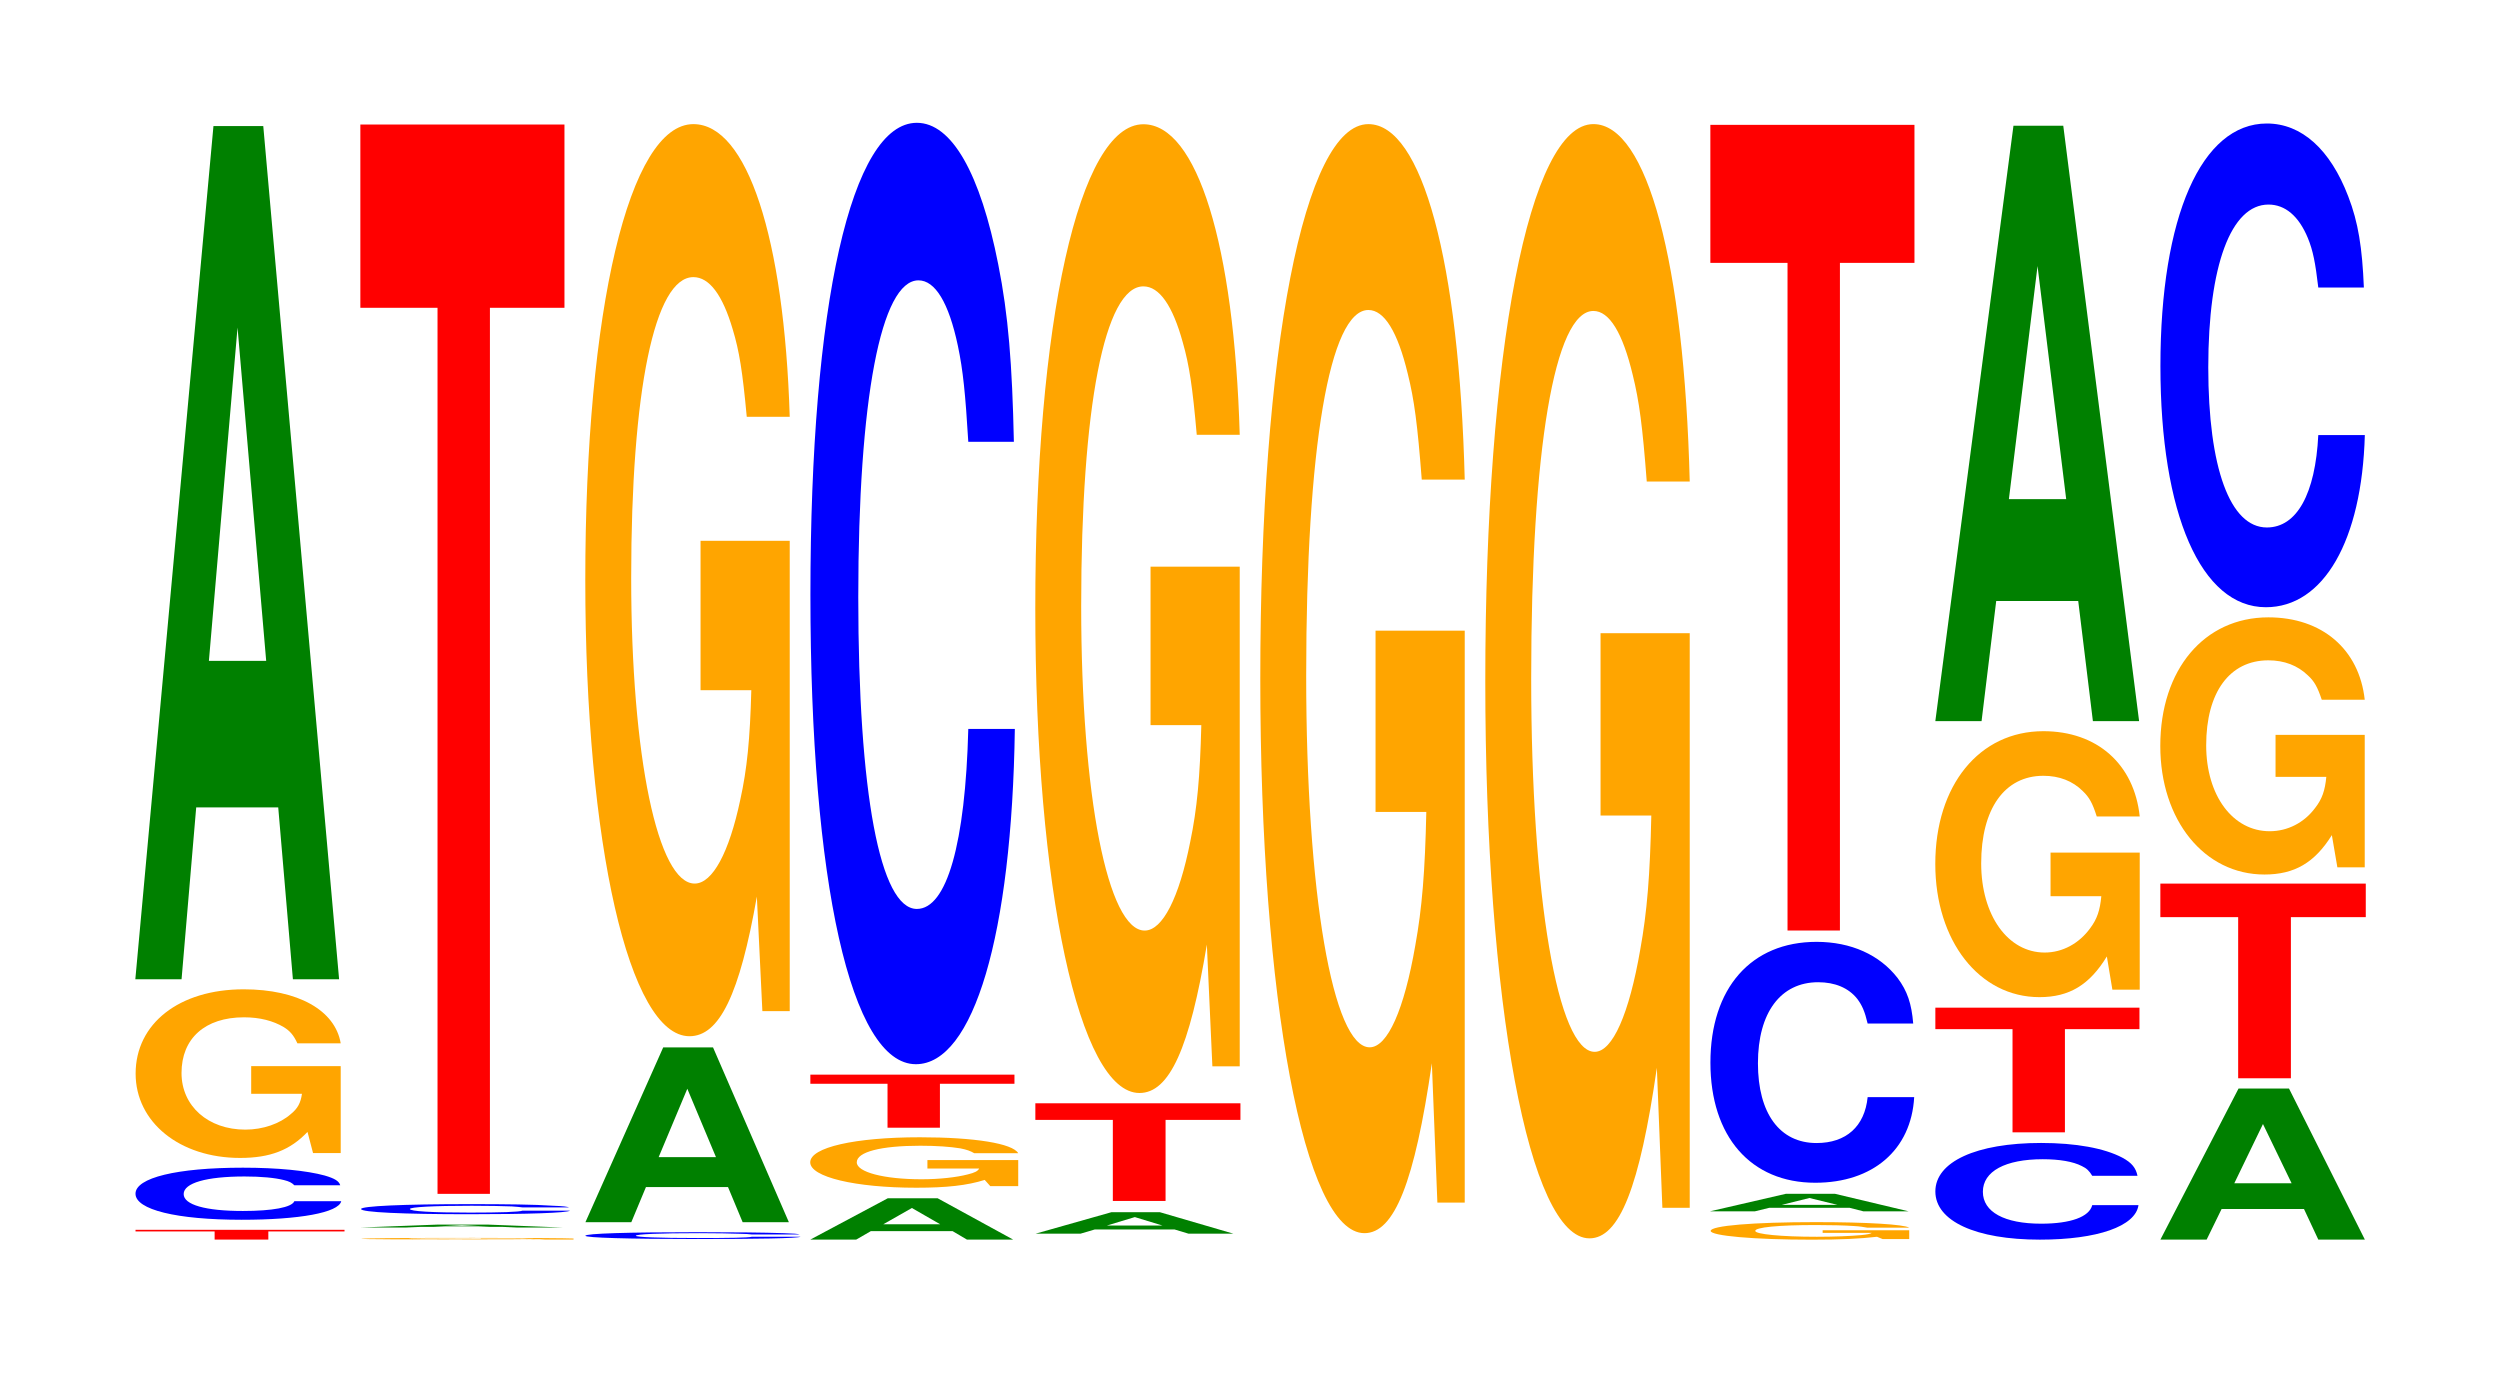
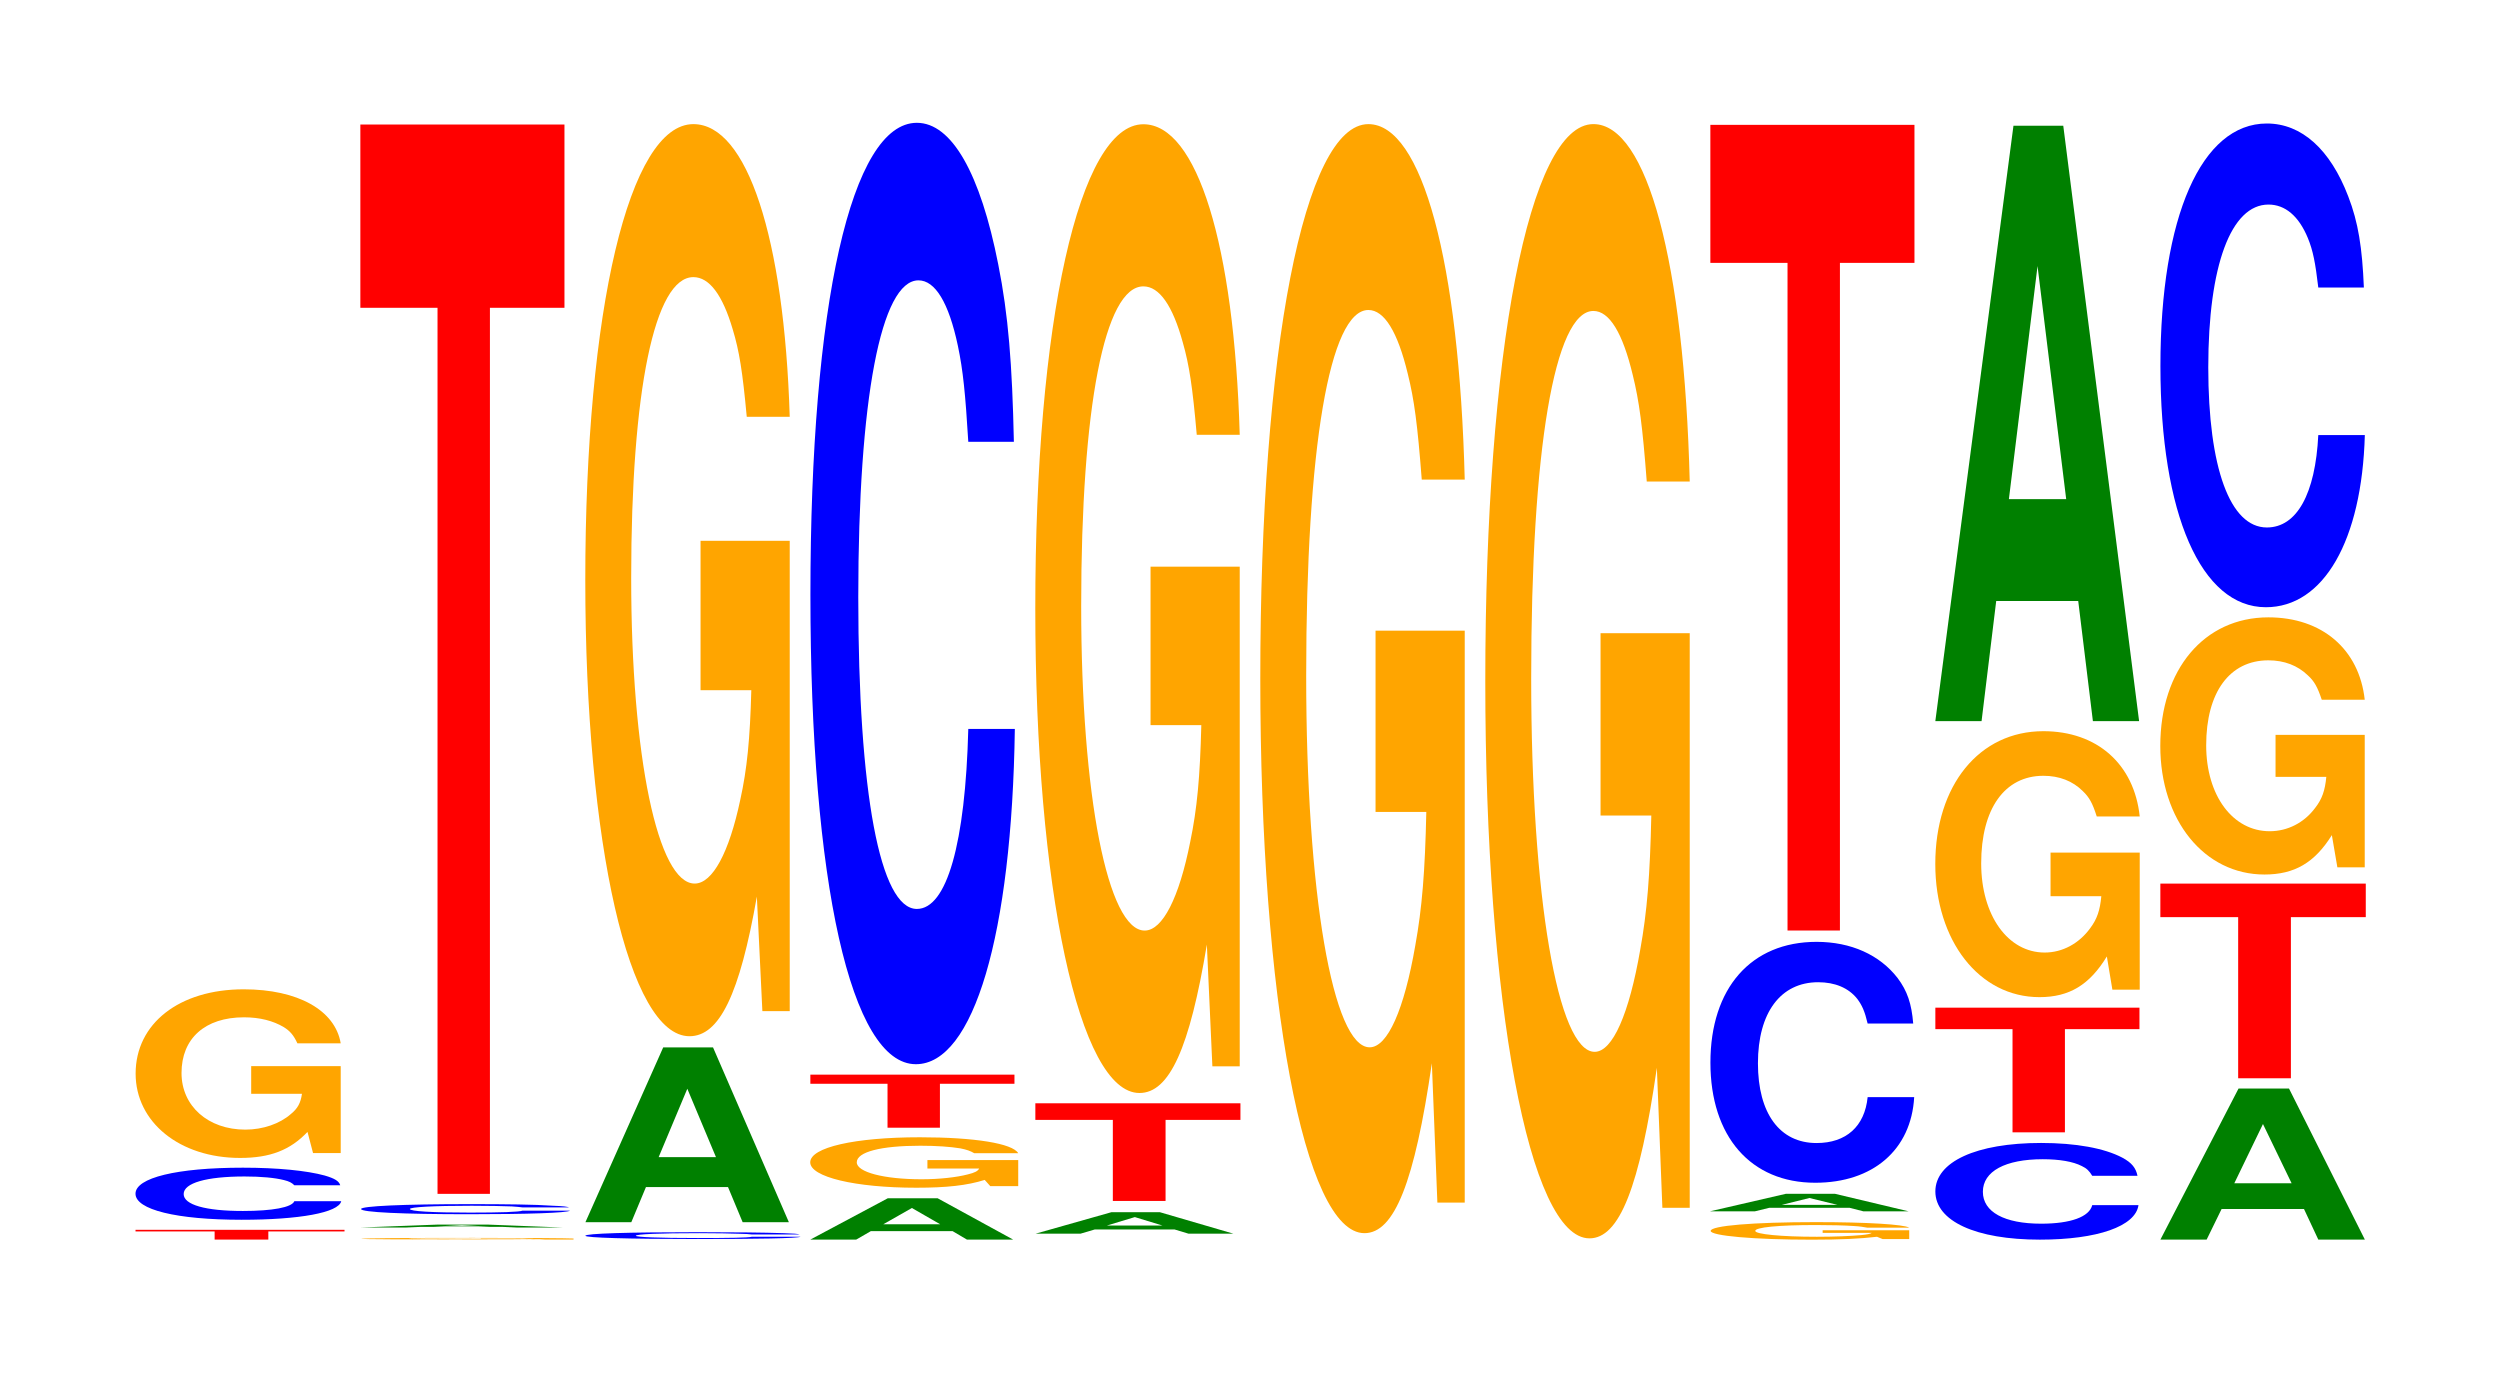
<svg xmlns="http://www.w3.org/2000/svg" xmlns:xlink="http://www.w3.org/1999/xlink" width="120pt" height="66pt" viewBox="0 0 120 66" version="1.1">
  <defs>
    <g>
      <symbol overflow="visible" id="glyph0-0">
        <path style="stroke:none;" d="M 6.609 -0.391 L 10.266 -0.391 L 10.266 -0.469 L 0.234 -0.469 L 0.234 -0.391 L 4.031 -0.391 L 4.031 0 L 6.609 0 Z M 6.609 -0.391 " />
      </symbol>
      <symbol overflow="visible" id="glyph1-0">
        <path style="stroke:none;" d="M 10.5 -1.578 C 10.438 -1.781 10.234 -1.906 9.75 -2.047 C 8.891 -2.281 7.5 -2.422 5.828 -2.422 C 2.656 -2.422 0.672 -1.938 0.672 -1.172 C 0.672 -0.406 2.641 0.078 5.766 0.078 C 8.547 0.078 10.422 -0.266 10.547 -0.812 L 8.297 -0.812 C 8.172 -0.516 7.25 -0.344 5.828 -0.344 C 4.031 -0.344 2.984 -0.641 2.984 -1.156 C 2.984 -1.688 4.078 -2 5.906 -2 C 6.703 -2 7.359 -1.938 7.797 -1.828 C 8.047 -1.766 8.172 -1.703 8.297 -1.578 Z M 10.5 -1.578 " />
      </symbol>
      <symbol overflow="visible" id="glyph2-0">
        <path style="stroke:none;" d="M 10.469 -4.156 L 6.172 -4.156 L 6.172 -2.828 L 8.609 -2.828 C 8.547 -2.391 8.406 -2.125 8.078 -1.859 C 7.547 -1.391 6.734 -1.109 5.891 -1.109 C 4.109 -1.109 2.828 -2.234 2.828 -3.828 C 2.828 -5.484 3.953 -6.5 5.828 -6.5 C 6.594 -6.5 7.234 -6.328 7.734 -6.031 C 8.031 -5.844 8.203 -5.656 8.391 -5.25 L 10.469 -5.25 C 10.203 -6.844 8.406 -7.844 5.812 -7.844 C 2.719 -7.844 0.625 -6.203 0.625 -3.797 C 0.625 -1.469 2.734 0.25 5.641 0.25 C 7.078 0.25 8.047 -0.125 8.875 -1 L 9.141 0.016 L 10.469 0.016 Z M 10.469 -4.156 " />
      </symbol>
      <symbol overflow="visible" id="glyph3-0">
-         <path style="stroke:none;" d="M 7.234 -8.25 L 7.938 0 L 10.156 0 L 6.516 -40.953 L 4.125 -40.953 L 0.375 0 L 2.594 0 L 3.297 -8.25 Z M 6.656 -15.281 L 3.906 -15.281 L 5.281 -31.281 Z M 6.656 -15.281 " />
-       </symbol>
+         </symbol>
      <symbol overflow="visible" id="glyph4-0">
        <path style="stroke:none;" d="M 10.844 -0.047 L 6.391 -0.047 L 6.391 -0.031 L 8.922 -0.031 C 8.859 -0.016 8.703 -0.016 8.375 -0.016 C 7.828 -0.016 6.984 -0.016 6.094 -0.016 C 4.25 -0.016 2.922 -0.016 2.922 -0.031 C 2.922 -0.047 4.109 -0.062 6.031 -0.062 C 6.828 -0.062 7.5 -0.062 8 -0.062 C 8.328 -0.062 8.5 -0.062 8.688 -0.047 L 10.844 -0.047 C 10.562 -0.062 8.703 -0.078 6.031 -0.078 C 2.828 -0.078 0.641 -0.062 0.641 -0.031 C 0.641 -0.016 2.844 0 5.844 0 C 7.328 0 8.344 0 9.203 -0.016 L 9.469 0 L 10.844 0 Z M 10.844 -0.047 " />
      </symbol>
      <symbol overflow="visible" id="glyph5-0">
        <path style="stroke:none;" d="M 7.188 -0.031 L 7.875 0 L 10.078 0 L 6.469 -0.141 L 4.094 -0.141 L 0.375 0 L 2.562 0 L 3.266 -0.031 Z M 6.594 -0.047 L 3.875 -0.047 L 5.234 -0.109 Z M 6.594 -0.047 " />
      </symbol>
      <symbol overflow="visible" id="glyph6-0">
        <path style="stroke:none;" d="M 10.672 -0.312 C 10.594 -0.344 10.391 -0.375 9.906 -0.391 C 9.031 -0.453 7.625 -0.469 5.922 -0.469 C 2.688 -0.469 0.688 -0.375 0.688 -0.234 C 0.688 -0.078 2.672 0.016 5.859 0.016 C 8.688 0.016 10.578 -0.047 10.719 -0.156 L 8.438 -0.156 C 8.297 -0.094 7.375 -0.062 5.922 -0.062 C 4.109 -0.062 3.031 -0.125 3.031 -0.234 C 3.031 -0.328 4.156 -0.391 6 -0.391 C 6.812 -0.391 7.484 -0.375 7.922 -0.359 C 8.172 -0.344 8.297 -0.328 8.438 -0.312 Z M 10.672 -0.312 " />
      </symbol>
      <symbol overflow="visible" id="glyph7-0">
        <path style="stroke:none;" d="M 6.453 -42.531 L 10.031 -42.531 L 10.031 -51.328 L 0.234 -51.328 L 0.234 -42.531 L 3.938 -42.531 L 3.938 0 L 6.453 0 Z M 6.453 -42.531 " />
      </symbol>
      <symbol overflow="visible" id="glyph8-0">
        <path style="stroke:none;" d="M 10.984 -0.219 C 10.906 -0.25 10.703 -0.266 10.203 -0.281 C 9.297 -0.312 7.844 -0.328 6.094 -0.328 C 2.766 -0.328 0.703 -0.266 0.703 -0.156 C 0.703 -0.062 2.75 0 6.031 0 C 8.938 0 10.891 -0.031 11.031 -0.109 L 8.688 -0.109 C 8.531 -0.062 7.594 -0.047 6.094 -0.047 C 4.219 -0.047 3.125 -0.094 3.125 -0.156 C 3.125 -0.234 4.266 -0.281 6.172 -0.281 C 7 -0.281 7.703 -0.266 8.156 -0.25 C 8.406 -0.25 8.531 -0.234 8.688 -0.219 Z M 10.984 -0.219 " />
      </symbol>
      <symbol overflow="visible" id="glyph9-0">
        <path style="stroke:none;" d="M 7.219 -1.688 L 7.922 0 L 10.141 0 L 6.5 -8.391 L 4.109 -8.391 L 0.375 0 L 2.578 0 L 3.281 -1.688 Z M 6.641 -3.125 L 3.891 -3.125 L 5.266 -6.406 Z M 6.641 -3.125 " />
      </symbol>
      <symbol overflow="visible" id="glyph10-0">
        <path style="stroke:none;" d="M 10.422 -22.469 L 6.141 -22.469 L 6.141 -15.297 L 8.578 -15.297 C 8.516 -12.953 8.375 -11.516 8.047 -10.031 C 7.516 -7.516 6.719 -6.016 5.859 -6.016 C 4.094 -6.016 2.812 -12.094 2.812 -20.688 C 2.812 -29.688 3.938 -35.125 5.797 -35.125 C 6.562 -35.125 7.203 -34.266 7.688 -32.609 C 8 -31.578 8.156 -30.609 8.359 -28.422 L 10.422 -28.422 C 10.156 -37.031 8.375 -42.469 5.797 -42.469 C 2.719 -42.469 0.609 -33.578 0.609 -20.578 C 0.609 -7.906 2.719 1.312 5.609 1.312 C 7.047 1.312 8.016 -0.688 8.844 -5.391 L 9.109 0.109 L 10.422 0.109 Z M 10.422 -22.469 " />
      </symbol>
      <symbol overflow="visible" id="glyph11-0">
        <path style="stroke:none;" d="M 7.203 -0.406 L 7.891 0 L 10.109 0 L 6.484 -1.984 L 4.094 -1.984 L 0.375 0 L 2.578 0 L 3.281 -0.406 Z M 6.609 -0.734 L 3.875 -0.734 L 5.25 -1.516 Z M 6.609 -0.734 " />
      </symbol>
      <symbol overflow="visible" id="glyph12-0">
        <path style="stroke:none;" d="M 10.609 -1.25 L 6.25 -1.25 L 6.25 -0.844 L 8.734 -0.844 C 8.672 -0.719 8.516 -0.641 8.188 -0.562 C 7.656 -0.422 6.828 -0.328 5.969 -0.328 C 4.156 -0.328 2.859 -0.672 2.859 -1.141 C 2.859 -1.641 4.016 -1.938 5.906 -1.938 C 6.688 -1.938 7.344 -1.891 7.828 -1.812 C 8.141 -1.75 8.312 -1.688 8.5 -1.578 L 10.609 -1.578 C 10.344 -2.047 8.516 -2.344 5.891 -2.344 C 2.766 -2.344 0.625 -1.859 0.625 -1.141 C 0.625 -0.438 2.781 0.078 5.719 0.078 C 7.172 0.078 8.156 -0.031 9 -0.297 L 9.266 0 L 10.609 0 Z M 10.609 -1.25 " />
      </symbol>
      <symbol overflow="visible" id="glyph13-0">
        <path style="stroke:none;" d="M 6.453 -2.109 L 10.031 -2.109 L 10.031 -2.547 L 0.234 -2.547 L 0.234 -2.109 L 3.938 -2.109 L 3.938 0 L 6.453 0 Z M 6.453 -2.109 " />
      </symbol>
      <symbol overflow="visible" id="glyph14-0">
        <path style="stroke:none;" d="M 10.438 -28.516 C 10.359 -32.234 10.172 -34.609 9.688 -37.031 C 8.828 -41.406 7.453 -43.828 5.781 -43.828 C 2.641 -43.828 0.672 -35.141 0.672 -21.172 C 0.672 -7.328 2.625 1.359 5.734 1.359 C 8.5 1.359 10.344 -4.844 10.484 -14.734 L 8.25 -14.734 C 8.109 -9.234 7.219 -6.094 5.781 -6.094 C 4.016 -6.094 2.969 -11.656 2.969 -21.062 C 2.969 -30.578 4.062 -36.266 5.859 -36.266 C 6.656 -36.266 7.312 -35.203 7.75 -33.125 C 8 -31.938 8.109 -30.828 8.25 -28.516 Z M 10.438 -28.516 " />
      </symbol>
      <symbol overflow="visible" id="glyph15-0">
        <path style="stroke:none;" d="M 7.031 -0.203 L 7.703 0 L 9.859 0 L 6.328 -1.031 L 4 -1.031 L 0.359 0 L 2.516 0 L 3.203 -0.203 Z M 6.453 -0.391 L 3.781 -0.391 L 5.125 -0.797 Z M 6.453 -0.391 " />
      </symbol>
      <symbol overflow="visible" id="glyph16-0">
        <path style="stroke:none;" d="M 6.484 -3.891 L 10.078 -3.891 L 10.078 -4.688 L 0.234 -4.688 L 0.234 -3.891 L 3.953 -3.891 L 3.953 0 L 6.484 0 Z M 6.484 -3.891 " />
      </symbol>
      <symbol overflow="visible" id="glyph17-0">
        <path style="stroke:none;" d="M 10.422 -23.859 L 6.141 -23.859 L 6.141 -16.25 L 8.578 -16.25 C 8.516 -13.75 8.375 -12.234 8.047 -10.656 C 7.516 -7.969 6.719 -6.391 5.859 -6.391 C 4.094 -6.391 2.812 -12.844 2.812 -21.969 C 2.812 -31.531 3.938 -37.312 5.797 -37.312 C 6.562 -37.312 7.203 -36.391 7.688 -34.625 C 8 -33.531 8.156 -32.5 8.359 -30.188 L 10.422 -30.188 C 10.156 -39.312 8.375 -45.094 5.797 -45.094 C 2.719 -45.094 0.609 -35.656 0.609 -21.844 C 0.609 -8.406 2.719 1.406 5.609 1.406 C 7.047 1.406 8.016 -0.734 8.844 -5.719 L 9.109 0.125 L 10.422 0.125 Z M 10.422 -23.859 " />
      </symbol>
      <symbol overflow="visible" id="glyph18-0">
        <path style="stroke:none;" d="M 10.422 -27.312 L 6.141 -27.312 L 6.141 -18.609 L 8.578 -18.609 C 8.516 -15.75 8.375 -14 8.047 -12.188 C 7.516 -9.125 6.719 -7.312 5.859 -7.312 C 4.094 -7.312 2.812 -14.703 2.812 -25.156 C 2.812 -36.094 3.938 -42.703 5.797 -42.703 C 6.562 -42.703 7.203 -41.656 7.688 -39.641 C 8 -38.391 8.156 -37.203 8.359 -34.562 L 10.422 -34.562 C 10.156 -45.016 8.375 -51.625 5.797 -51.625 C 2.719 -51.625 0.609 -40.828 0.609 -25.016 C 0.609 -9.609 2.719 1.609 5.609 1.609 C 7.047 1.609 8.016 -0.844 8.844 -6.547 L 9.109 0.141 L 10.422 0.141 Z M 10.422 -27.312 " />
      </symbol>
      <symbol overflow="visible" id="glyph19-0">
        <path style="stroke:none;" d="M 10.422 -27.438 L 6.141 -27.438 L 6.141 -18.688 L 8.578 -18.688 C 8.516 -15.812 8.375 -14.062 8.047 -12.25 C 7.516 -9.172 6.719 -7.344 5.859 -7.344 C 4.094 -7.344 2.812 -14.766 2.812 -25.266 C 2.812 -36.266 3.938 -42.906 5.797 -42.906 C 6.562 -42.906 7.203 -41.859 7.688 -39.828 C 8 -38.562 8.156 -37.375 8.359 -34.719 L 10.422 -34.719 C 10.156 -45.219 8.375 -51.875 5.797 -51.875 C 2.719 -51.875 0.609 -41.016 0.609 -25.125 C 0.609 -9.656 2.719 1.609 5.609 1.609 C 7.047 1.609 8.016 -0.844 8.844 -6.578 L 9.109 0.141 L 10.422 0.141 Z M 10.422 -27.438 " />
      </symbol>
      <symbol overflow="visible" id="glyph20-0">
        <path style="stroke:none;" d="M 10.125 -0.422 L 5.969 -0.422 L 5.969 -0.297 L 8.328 -0.297 C 8.266 -0.25 8.125 -0.219 7.812 -0.188 C 7.297 -0.141 6.516 -0.109 5.688 -0.109 C 3.969 -0.109 2.734 -0.234 2.734 -0.391 C 2.734 -0.562 3.828 -0.672 5.641 -0.672 C 6.375 -0.672 7 -0.656 7.469 -0.625 C 7.766 -0.609 7.922 -0.578 8.109 -0.547 L 10.125 -0.547 C 9.859 -0.703 8.125 -0.812 5.625 -0.812 C 2.641 -0.812 0.594 -0.641 0.594 -0.391 C 0.594 -0.156 2.641 0.031 5.453 0.031 C 6.844 0.031 7.781 -0.016 8.578 -0.109 L 8.844 0 L 10.125 0 Z M 10.125 -0.422 " />
      </symbol>
      <symbol overflow="visible" id="glyph21-0">
        <path style="stroke:none;" d="M 7.062 -0.172 L 7.734 0 L 9.906 0 L 6.359 -0.844 L 4.016 -0.844 L 0.359 0 L 2.516 0 L 3.219 -0.172 Z M 6.484 -0.312 L 3.812 -0.312 L 5.141 -0.641 Z M 6.484 -0.312 " />
      </symbol>
      <symbol overflow="visible" id="glyph22-0">
        <path style="stroke:none;" d="M 10.406 -7.297 C 10.328 -8.25 10.125 -8.859 9.656 -9.484 C 8.797 -10.594 7.422 -11.219 5.766 -11.219 C 2.625 -11.219 0.672 -9 0.672 -5.422 C 0.672 -1.875 2.609 0.344 5.703 0.344 C 8.469 0.344 10.312 -1.234 10.453 -3.766 L 8.219 -3.766 C 8.078 -2.359 7.188 -1.562 5.766 -1.562 C 4 -1.562 2.953 -2.984 2.953 -5.391 C 2.953 -7.828 4.047 -9.281 5.844 -9.281 C 6.641 -9.281 7.297 -9.016 7.719 -8.484 C 7.953 -8.172 8.078 -7.891 8.219 -7.297 Z M 10.406 -7.297 " />
      </symbol>
      <symbol overflow="visible" id="glyph23-0">
        <path style="stroke:none;" d="M 6.453 -32.047 L 10.031 -32.047 L 10.031 -38.672 L 0.234 -38.672 L 0.234 -32.047 L 3.938 -32.047 L 3.938 0 L 6.453 0 Z M 6.453 -32.047 " />
      </symbol>
      <symbol overflow="visible" id="glyph24-0">
        <path style="stroke:none;" d="M 10.375 -2.922 C 10.297 -3.297 10.109 -3.547 9.641 -3.797 C 8.781 -4.25 7.406 -4.5 5.75 -4.5 C 2.625 -4.5 0.672 -3.594 0.672 -2.172 C 0.672 -0.75 2.609 0.141 5.688 0.141 C 8.453 0.141 10.281 -0.5 10.422 -1.516 L 8.203 -1.516 C 8.062 -0.953 7.172 -0.625 5.75 -0.625 C 3.984 -0.625 2.953 -1.188 2.953 -2.156 C 2.953 -3.141 4.031 -3.719 5.828 -3.719 C 6.625 -3.719 7.281 -3.609 7.703 -3.391 C 7.938 -3.281 8.062 -3.156 8.203 -2.922 Z M 10.375 -2.922 " />
      </symbol>
      <symbol overflow="visible" id="glyph25-0">
        <path style="stroke:none;" d="M 6.453 -4.953 L 10.031 -4.953 L 10.031 -5.984 L 0.234 -5.984 L 0.234 -4.953 L 3.938 -4.953 L 3.938 0 L 6.453 0 Z M 6.453 -4.953 " />
      </symbol>
      <symbol overflow="visible" id="glyph26-0">
        <path style="stroke:none;" d="M 10.422 -6.547 L 6.141 -6.547 L 6.141 -4.453 L 8.578 -4.453 C 8.516 -3.781 8.375 -3.359 8.047 -2.922 C 7.516 -2.188 6.719 -1.75 5.859 -1.75 C 4.094 -1.75 2.812 -3.531 2.812 -6.031 C 2.812 -8.656 3.938 -10.234 5.797 -10.234 C 6.562 -10.234 7.203 -9.984 7.688 -9.5 C 8 -9.203 8.156 -8.922 8.359 -8.281 L 10.422 -8.281 C 10.156 -10.797 8.375 -12.375 5.797 -12.375 C 2.719 -12.375 0.609 -9.781 0.609 -6 C 0.609 -2.312 2.719 0.391 5.609 0.391 C 7.047 0.391 8.016 -0.203 8.844 -1.562 L 9.109 0.031 L 10.422 0.031 Z M 10.422 -6.547 " />
      </symbol>
      <symbol overflow="visible" id="glyph27-0">
        <path style="stroke:none;" d="M 7.234 -5.766 L 7.938 0 L 10.156 0 L 6.516 -28.578 L 4.125 -28.578 L 0.375 0 L 2.594 0 L 3.297 -5.766 Z M 6.656 -10.656 L 3.906 -10.656 L 5.281 -21.844 Z M 6.656 -10.656 " />
      </symbol>
      <symbol overflow="visible" id="glyph28-0">
        <path style="stroke:none;" d="M 7.266 -1.469 L 7.953 0 L 10.188 0 L 6.547 -7.25 L 4.125 -7.25 L 0.375 0 L 2.594 0 L 3.312 -1.469 Z M 6.672 -2.703 L 3.922 -2.703 L 5.297 -5.547 Z M 6.672 -2.703 " />
      </symbol>
      <symbol overflow="visible" id="glyph29-0">
        <path style="stroke:none;" d="M 6.5 -7.734 L 10.094 -7.734 L 10.094 -9.344 L 0.234 -9.344 L 0.234 -7.734 L 3.969 -7.734 L 3.969 0 L 6.5 0 Z M 6.5 -7.734 " />
      </symbol>
      <symbol overflow="visible" id="glyph30-0">
        <path style="stroke:none;" d="M 10.422 -6.328 L 6.141 -6.328 L 6.141 -4.312 L 8.578 -4.312 C 8.516 -3.656 8.375 -3.25 8.047 -2.828 C 7.516 -2.109 6.719 -1.703 5.859 -1.703 C 4.094 -1.703 2.812 -3.406 2.812 -5.828 C 2.812 -8.375 3.938 -9.906 5.797 -9.906 C 6.562 -9.906 7.203 -9.656 7.688 -9.188 C 8 -8.906 8.156 -8.625 8.359 -8.016 L 10.422 -8.016 C 10.156 -10.438 8.375 -11.969 5.797 -11.969 C 2.719 -11.969 0.609 -9.469 0.609 -5.797 C 0.609 -2.234 2.719 0.375 5.609 0.375 C 7.047 0.375 8.016 -0.188 8.844 -1.516 L 9.109 0.031 L 10.422 0.031 Z M 10.422 -6.328 " />
      </symbol>
      <symbol overflow="visible" id="glyph31-0">
        <path style="stroke:none;" d="M 10.438 -14.641 C 10.359 -16.547 10.172 -17.766 9.688 -19.016 C 8.828 -21.266 7.453 -22.516 5.781 -22.516 C 2.641 -22.516 0.672 -18.047 0.672 -10.875 C 0.672 -3.766 2.625 0.703 5.734 0.703 C 8.5 0.703 10.344 -2.484 10.484 -7.562 L 8.25 -7.562 C 8.109 -4.734 7.219 -3.125 5.781 -3.125 C 4.016 -3.125 2.969 -5.984 2.969 -10.812 C 2.969 -15.703 4.062 -18.625 5.859 -18.625 C 6.656 -18.625 7.312 -18.078 7.75 -17.016 C 8 -16.406 8.109 -15.828 8.25 -14.641 Z M 10.438 -14.641 " />
      </symbol>
    </g>
  </defs>
  <g id="surface1">
    <g style="fill:rgb(100%,0%,0%);fill-opacity:1;">
      <use xlink:href="#glyph0-0" x="6.271" y="59.5" />
    </g>
    <g style="fill:rgb(0%,0%,100%);fill-opacity:1;">
      <use xlink:href="#glyph1-0" x="5.832" y="58.471" />
    </g>
    <g style="fill:rgb(100%,64.647%,0%);fill-opacity:1;">
      <use xlink:href="#glyph2-0" x="5.885" y="55.331" />
    </g>
    <g style="fill:rgb(0%,50.194%,0%);fill-opacity:1;">
      <use xlink:href="#glyph3-0" x="6.121" y="47.004" />
    </g>
    <g style="fill:rgb(100%,64.647%,0%);fill-opacity:1;">
      <use xlink:href="#glyph4-0" x="16.685" y="59.497" />
    </g>
    <g style="fill:rgb(0%,50.194%,0%);fill-opacity:1;">
      <use xlink:href="#glyph5-0" x="16.932" y="58.921" />
    </g>
    <g style="fill:rgb(0%,0%,100%);fill-opacity:1;">
      <use xlink:href="#glyph6-0" x="16.643" y="58.267" />
    </g>
    <g style="fill:rgb(100%,0%,0%);fill-opacity:1;">
      <use xlink:href="#glyph7-0" x="17.063" y="57.305" />
    </g>
    <g style="fill:rgb(0%,0%,100%);fill-opacity:1;">
      <use xlink:href="#glyph8-0" x="27.395" y="59.473" />
    </g>
    <g style="fill:rgb(0%,50.194%,0%);fill-opacity:1;">
      <use xlink:href="#glyph9-0" x="27.725" y="58.666" />
    </g>
    <g style="fill:rgb(100%,64.647%,0%);fill-opacity:1;">
      <use xlink:href="#glyph10-0" x="27.485" y="48.427" />
    </g>
    <g style="fill:rgb(0%,50.194%,0%);fill-opacity:1;">
      <use xlink:href="#glyph11-0" x="38.521" y="59.5" />
    </g>
    <g style="fill:rgb(100%,64.647%,0%);fill-opacity:1;">
      <use xlink:href="#glyph12-0" x="38.266" y="56.933" />
    </g>
    <g style="fill:rgb(100%,0%,0%);fill-opacity:1;">
      <use xlink:href="#glyph13-0" x="38.663" y="54.13" />
    </g>
    <g style="fill:rgb(0%,0%,100%);fill-opacity:1;">
      <use xlink:href="#glyph14-0" x="38.228" y="49.723" />
    </g>
    <g style="fill:rgb(0%,50.194%,0%);fill-opacity:1;">
      <use xlink:href="#glyph15-0" x="49.347" y="59.217" />
    </g>
    <g style="fill:rgb(100%,0%,0%);fill-opacity:1;">
      <use xlink:href="#glyph16-0" x="49.463" y="57.646" />
    </g>
    <g style="fill:rgb(100%,64.647%,0%);fill-opacity:1;">
      <use xlink:href="#glyph17-0" x="49.085" y="51.058" />
    </g>
    <g style="fill:rgb(100%,64.647%,0%);fill-opacity:1;">
      <use xlink:href="#glyph18-0" x="59.885" y="57.583" />
    </g>
    <g style="fill:rgb(100%,64.647%,0%);fill-opacity:1;">
      <use xlink:href="#glyph19-0" x="70.685" y="57.832" />
    </g>
    <g style="fill:rgb(100%,64.647%,0%);fill-opacity:1;">
      <use xlink:href="#glyph20-0" x="81.518" y="59.474" />
    </g>
    <g style="fill:rgb(0%,50.194%,0%);fill-opacity:1;">
      <use xlink:href="#glyph21-0" x="81.713" y="58.145" />
    </g>
    <g style="fill:rgb(0%,0%,100%);fill-opacity:1;">
      <use xlink:href="#glyph22-0" x="81.428" y="56.428" />
    </g>
    <g style="fill:rgb(100%,0%,0%);fill-opacity:1;">
      <use xlink:href="#glyph23-0" x="81.863" y="44.665" />
    </g>
    <g style="fill:rgb(0%,0%,100%);fill-opacity:1;">
      <use xlink:href="#glyph24-0" x="92.225" y="59.362" />
    </g>
    <g style="fill:rgb(100%,0%,0%);fill-opacity:1;">
      <use xlink:href="#glyph25-0" x="92.663" y="54.352" />
    </g>
    <g style="fill:rgb(100%,64.647%,0%);fill-opacity:1;">
      <use xlink:href="#glyph26-0" x="92.285" y="47.472" />
    </g>
    <g style="fill:rgb(0%,50.194%,0%);fill-opacity:1;">
      <use xlink:href="#glyph27-0" x="92.521" y="34.614" />
    </g>
    <g style="fill:rgb(0%,50.194%,0%);fill-opacity:1;">
      <use xlink:href="#glyph28-0" x="103.325" y="59.5" />
    </g>
    <g style="fill:rgb(100%,0%,0%);fill-opacity:1;">
      <use xlink:href="#glyph29-0" x="103.463" y="51.757" />
    </g>
    <g style="fill:rgb(100%,64.647%,0%);fill-opacity:1;">
      <use xlink:href="#glyph30-0" x="103.085" y="41.602" />
    </g>
    <g style="fill:rgb(0%,0%,100%);fill-opacity:1;">
      <use xlink:href="#glyph31-0" x="103.028" y="28.444" />
    </g>
  </g>
</svg>